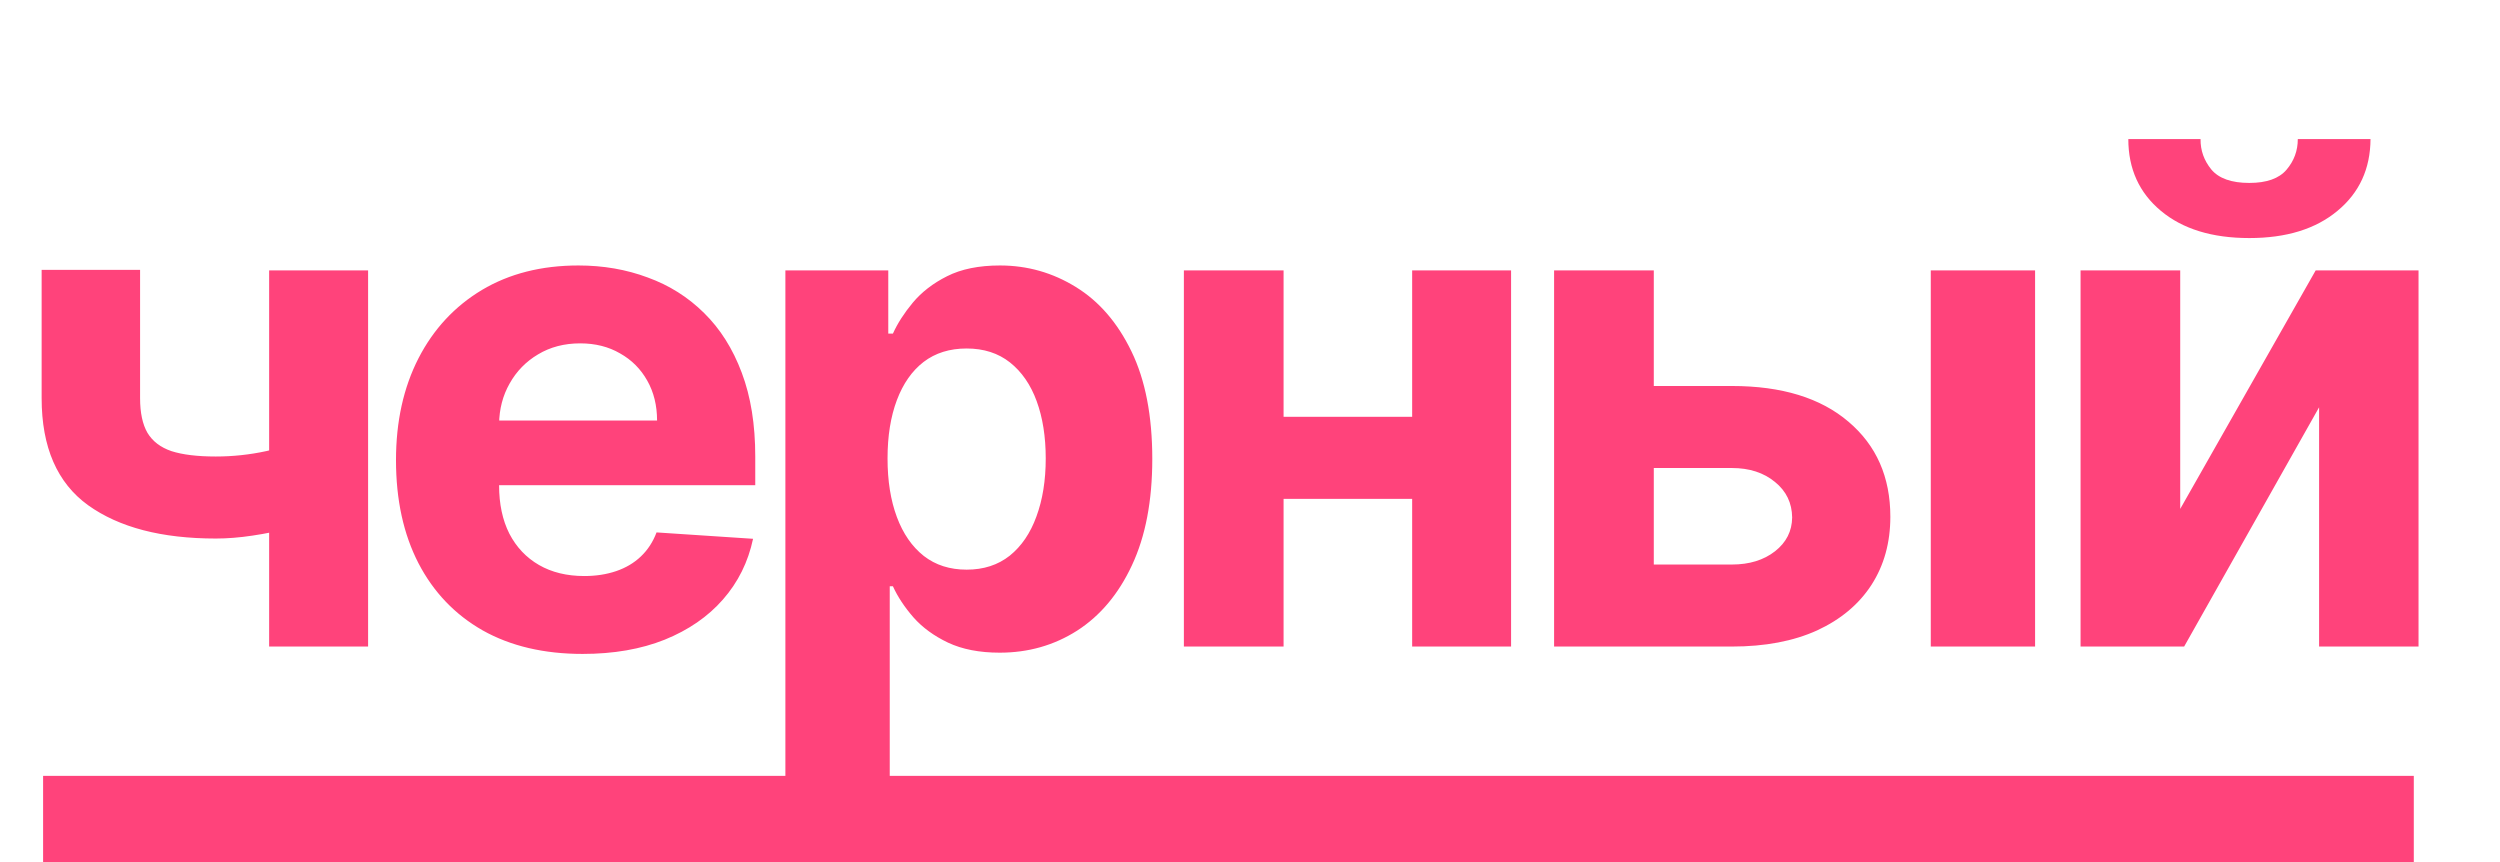
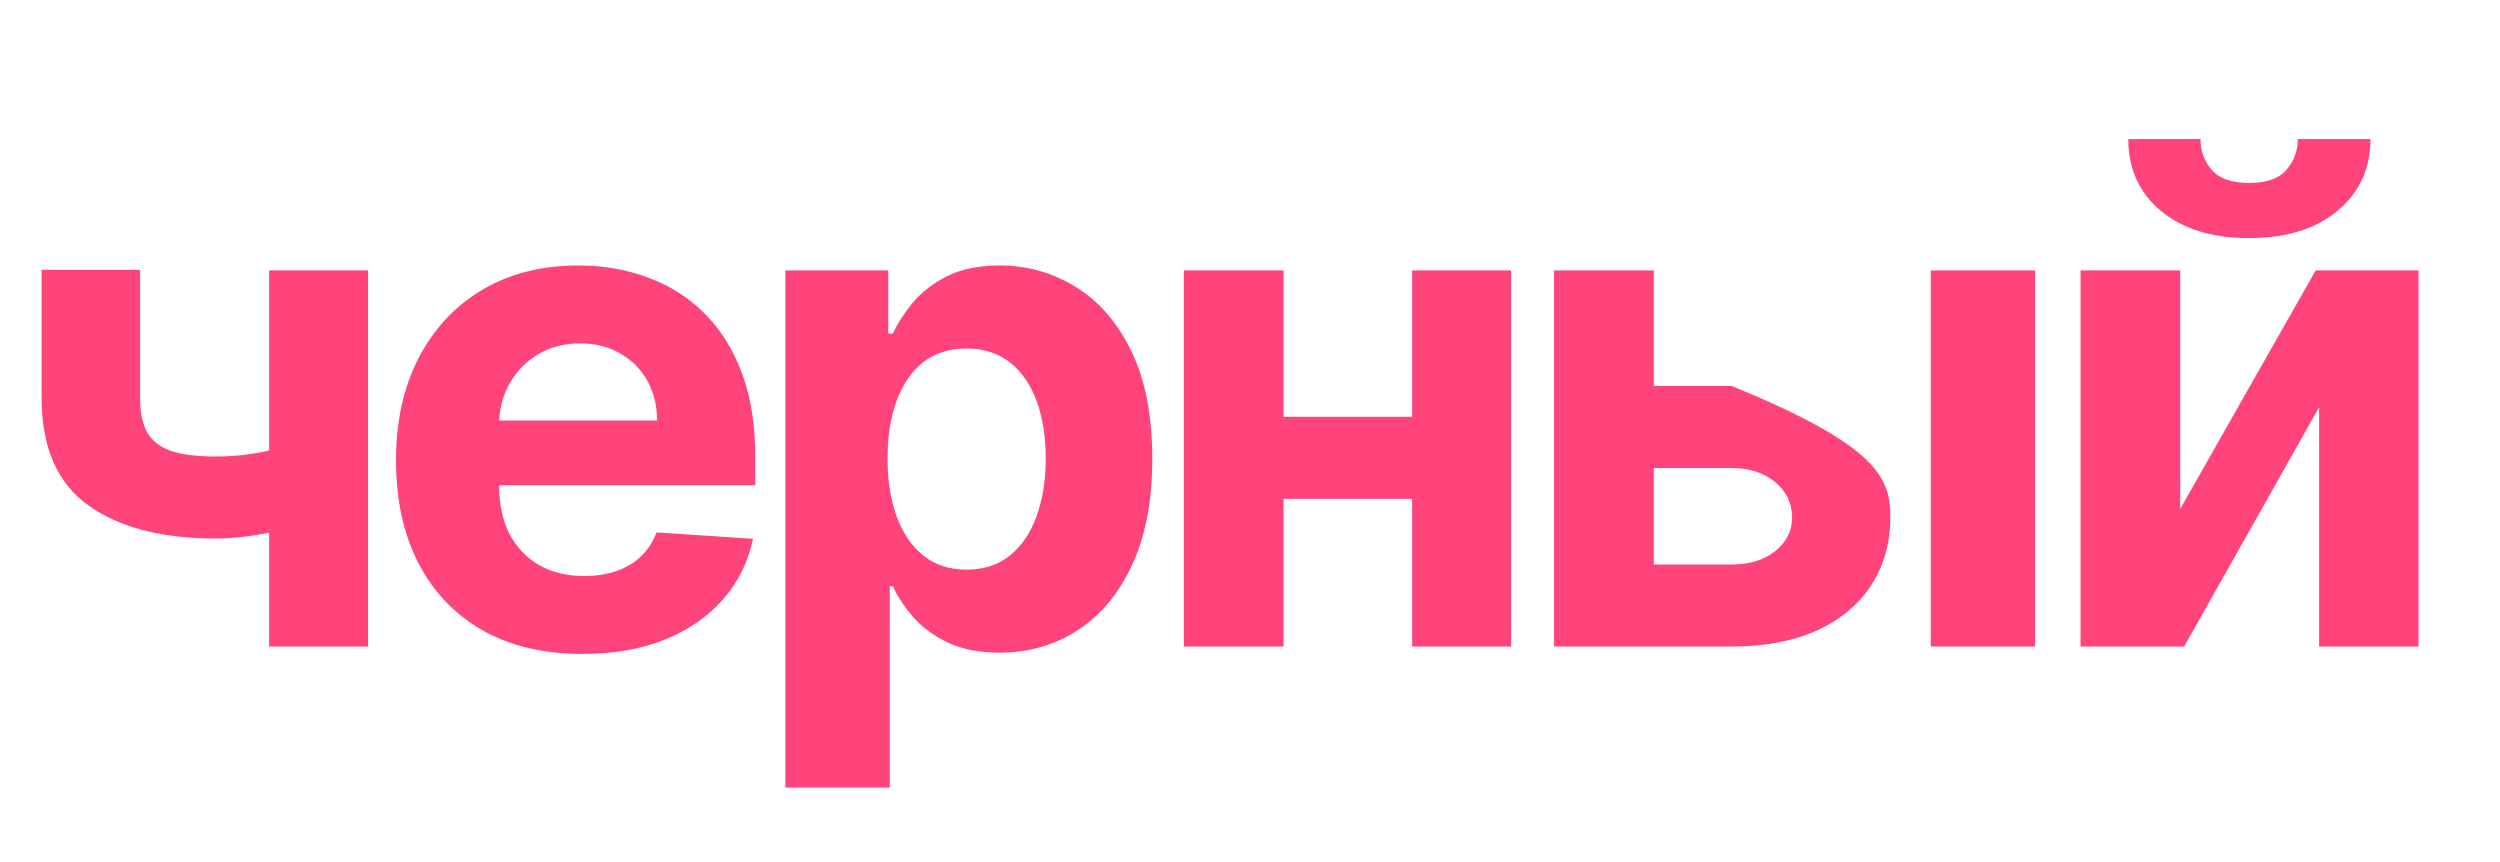
<svg xmlns="http://www.w3.org/2000/svg" width="58" height="20" viewBox="0 0 58 20" fill="none">
-   <path d="M8.54 6.273V15H6.244V6.273H8.54ZM7.42 10.102V12.011C7.235 12.095 7.004 12.174 6.727 12.25C6.451 12.322 6.161 12.381 5.858 12.426C5.555 12.472 5.271 12.494 5.006 12.494C3.752 12.494 2.765 12.237 2.045 11.722C1.326 11.203 0.966 10.375 0.966 9.239V6.261H3.25V9.239C3.25 9.576 3.307 9.843 3.42 10.04C3.538 10.237 3.723 10.379 3.977 10.466C4.235 10.549 4.578 10.591 5.006 10.591C5.403 10.591 5.794 10.549 6.176 10.466C6.559 10.383 6.973 10.261 7.42 10.102ZM13.516 15.171C12.619 15.171 11.846 14.989 11.198 14.625C10.554 14.258 10.058 13.739 9.709 13.068C9.361 12.394 9.187 11.597 9.187 10.676C9.187 9.778 9.361 8.991 9.709 8.312C10.058 7.634 10.549 7.106 11.181 6.727C11.817 6.348 12.564 6.159 13.42 6.159C13.995 6.159 14.531 6.252 15.028 6.438C15.528 6.619 15.963 6.894 16.334 7.261C16.709 7.629 17.001 8.091 17.209 8.648C17.418 9.201 17.522 9.848 17.522 10.591V11.256H10.153V9.756H15.244C15.244 9.407 15.168 9.098 15.016 8.83C14.865 8.561 14.655 8.35 14.386 8.199C14.12 8.044 13.812 7.966 13.46 7.966C13.092 7.966 12.766 8.051 12.482 8.222C12.202 8.388 11.982 8.614 11.823 8.898C11.664 9.178 11.583 9.491 11.579 9.835V11.261C11.579 11.693 11.658 12.066 11.817 12.381C11.98 12.695 12.21 12.938 12.505 13.108C12.8 13.278 13.151 13.364 13.556 13.364C13.825 13.364 14.071 13.326 14.295 13.25C14.518 13.174 14.71 13.061 14.869 12.909C15.028 12.758 15.149 12.572 15.232 12.352L17.471 12.5C17.357 13.038 17.124 13.508 16.772 13.909C16.424 14.307 15.973 14.617 15.42 14.841C14.87 15.061 14.236 15.171 13.516 15.171ZM18.221 18.273V6.273H20.608V7.739H20.716C20.822 7.504 20.975 7.265 21.176 7.023C21.381 6.777 21.646 6.572 21.971 6.409C22.301 6.242 22.71 6.159 23.199 6.159C23.835 6.159 24.422 6.326 24.96 6.659C25.498 6.989 25.928 7.487 26.25 8.153C26.572 8.816 26.733 9.648 26.733 10.648C26.733 11.621 26.576 12.443 26.261 13.114C25.951 13.78 25.526 14.286 24.989 14.631C24.454 14.972 23.856 15.142 23.193 15.142C22.723 15.142 22.324 15.064 21.994 14.909C21.669 14.754 21.401 14.559 21.193 14.324C20.985 14.085 20.826 13.845 20.716 13.602H20.642V18.273H18.221ZM20.591 10.636C20.591 11.155 20.663 11.608 20.807 11.994C20.951 12.381 21.159 12.682 21.432 12.898C21.704 13.11 22.036 13.216 22.426 13.216C22.82 13.216 23.153 13.108 23.426 12.892C23.699 12.672 23.905 12.369 24.045 11.983C24.189 11.593 24.261 11.144 24.261 10.636C24.261 10.133 24.191 9.689 24.051 9.307C23.911 8.924 23.704 8.625 23.432 8.409C23.159 8.193 22.824 8.085 22.426 8.085C22.032 8.085 21.699 8.189 21.426 8.398C21.157 8.606 20.951 8.902 20.807 9.284C20.663 9.667 20.591 10.117 20.591 10.636ZM33.54 9.67V11.574H28.984V9.67H33.54ZM29.779 6.273V15H27.466V6.273H29.779ZM35.057 6.273V15H32.762V6.273H35.057ZM37.572 8.955H40.18C41.336 8.955 42.237 9.231 42.885 9.784C43.533 10.333 43.856 11.068 43.856 11.989C43.856 12.587 43.711 13.114 43.419 13.568C43.127 14.019 42.707 14.371 42.158 14.625C41.608 14.875 40.949 15 40.18 15H36.055V6.273H38.368V13.097H40.18C40.586 13.097 40.919 12.994 41.18 12.79C41.442 12.585 41.574 12.324 41.578 12.006C41.574 11.669 41.442 11.394 41.18 11.182C40.919 10.966 40.586 10.858 40.18 10.858H37.572V8.955ZM44.794 15V6.273H47.214V15H44.794ZM50.581 11.807L53.724 6.273H56.11V15H53.803V9.449L50.672 15H48.269V6.273H50.581V11.807ZM53.309 3.227H54.996C54.992 3.917 54.737 4.472 54.229 4.892C53.725 5.312 53.044 5.523 52.184 5.523C51.32 5.523 50.636 5.312 50.133 4.892C49.629 4.472 49.377 3.917 49.377 3.227H51.053C51.049 3.489 51.133 3.723 51.303 3.932C51.477 4.14 51.771 4.244 52.184 4.244C52.585 4.244 52.873 4.142 53.047 3.938C53.222 3.733 53.309 3.496 53.309 3.227Z" fill="#FF437B" />
-   <path d="M1 19H56" stroke="#FF437B" stroke-width="2" />
+   <path d="M8.54 6.273V15H6.244V6.273H8.54ZM7.42 10.102V12.011C7.235 12.095 7.004 12.174 6.727 12.25C6.451 12.322 6.161 12.381 5.858 12.426C5.555 12.472 5.271 12.494 5.006 12.494C3.752 12.494 2.765 12.237 2.045 11.722C1.326 11.203 0.966 10.375 0.966 9.239V6.261H3.25V9.239C3.25 9.576 3.307 9.843 3.42 10.04C3.538 10.237 3.723 10.379 3.977 10.466C4.235 10.549 4.578 10.591 5.006 10.591C5.403 10.591 5.794 10.549 6.176 10.466C6.559 10.383 6.973 10.261 7.42 10.102ZM13.516 15.171C12.619 15.171 11.846 14.989 11.198 14.625C10.554 14.258 10.058 13.739 9.709 13.068C9.361 12.394 9.187 11.597 9.187 10.676C9.187 9.778 9.361 8.991 9.709 8.312C10.058 7.634 10.549 7.106 11.181 6.727C11.817 6.348 12.564 6.159 13.42 6.159C13.995 6.159 14.531 6.252 15.028 6.438C15.528 6.619 15.963 6.894 16.334 7.261C16.709 7.629 17.001 8.091 17.209 8.648C17.418 9.201 17.522 9.848 17.522 10.591V11.256H10.153V9.756H15.244C15.244 9.407 15.168 9.098 15.016 8.83C14.865 8.561 14.655 8.35 14.386 8.199C14.12 8.044 13.812 7.966 13.46 7.966C13.092 7.966 12.766 8.051 12.482 8.222C12.202 8.388 11.982 8.614 11.823 8.898C11.664 9.178 11.583 9.491 11.579 9.835V11.261C11.579 11.693 11.658 12.066 11.817 12.381C11.98 12.695 12.21 12.938 12.505 13.108C12.8 13.278 13.151 13.364 13.556 13.364C13.825 13.364 14.071 13.326 14.295 13.25C14.518 13.174 14.71 13.061 14.869 12.909C15.028 12.758 15.149 12.572 15.232 12.352L17.471 12.5C17.357 13.038 17.124 13.508 16.772 13.909C16.424 14.307 15.973 14.617 15.42 14.841C14.87 15.061 14.236 15.171 13.516 15.171ZM18.221 18.273V6.273H20.608V7.739H20.716C20.822 7.504 20.975 7.265 21.176 7.023C21.381 6.777 21.646 6.572 21.971 6.409C22.301 6.242 22.71 6.159 23.199 6.159C23.835 6.159 24.422 6.326 24.96 6.659C25.498 6.989 25.928 7.487 26.25 8.153C26.572 8.816 26.733 9.648 26.733 10.648C26.733 11.621 26.576 12.443 26.261 13.114C25.951 13.78 25.526 14.286 24.989 14.631C24.454 14.972 23.856 15.142 23.193 15.142C22.723 15.142 22.324 15.064 21.994 14.909C21.669 14.754 21.401 14.559 21.193 14.324C20.985 14.085 20.826 13.845 20.716 13.602H20.642V18.273H18.221ZM20.591 10.636C20.591 11.155 20.663 11.608 20.807 11.994C20.951 12.381 21.159 12.682 21.432 12.898C21.704 13.11 22.036 13.216 22.426 13.216C22.82 13.216 23.153 13.108 23.426 12.892C23.699 12.672 23.905 12.369 24.045 11.983C24.189 11.593 24.261 11.144 24.261 10.636C24.261 10.133 24.191 9.689 24.051 9.307C23.911 8.924 23.704 8.625 23.432 8.409C23.159 8.193 22.824 8.085 22.426 8.085C22.032 8.085 21.699 8.189 21.426 8.398C21.157 8.606 20.951 8.902 20.807 9.284C20.663 9.667 20.591 10.117 20.591 10.636ZM33.54 9.67V11.574H28.984V9.67H33.54ZM29.779 6.273V15H27.466V6.273H29.779ZM35.057 6.273V15H32.762V6.273H35.057ZM37.572 8.955H40.18C43.533 10.333 43.856 11.068 43.856 11.989C43.856 12.587 43.711 13.114 43.419 13.568C43.127 14.019 42.707 14.371 42.158 14.625C41.608 14.875 40.949 15 40.18 15H36.055V6.273H38.368V13.097H40.18C40.586 13.097 40.919 12.994 41.18 12.79C41.442 12.585 41.574 12.324 41.578 12.006C41.574 11.669 41.442 11.394 41.18 11.182C40.919 10.966 40.586 10.858 40.18 10.858H37.572V8.955ZM44.794 15V6.273H47.214V15H44.794ZM50.581 11.807L53.724 6.273H56.11V15H53.803V9.449L50.672 15H48.269V6.273H50.581V11.807ZM53.309 3.227H54.996C54.992 3.917 54.737 4.472 54.229 4.892C53.725 5.312 53.044 5.523 52.184 5.523C51.32 5.523 50.636 5.312 50.133 4.892C49.629 4.472 49.377 3.917 49.377 3.227H51.053C51.049 3.489 51.133 3.723 51.303 3.932C51.477 4.14 51.771 4.244 52.184 4.244C52.585 4.244 52.873 4.142 53.047 3.938C53.222 3.733 53.309 3.496 53.309 3.227Z" fill="#FF437B" />
</svg>